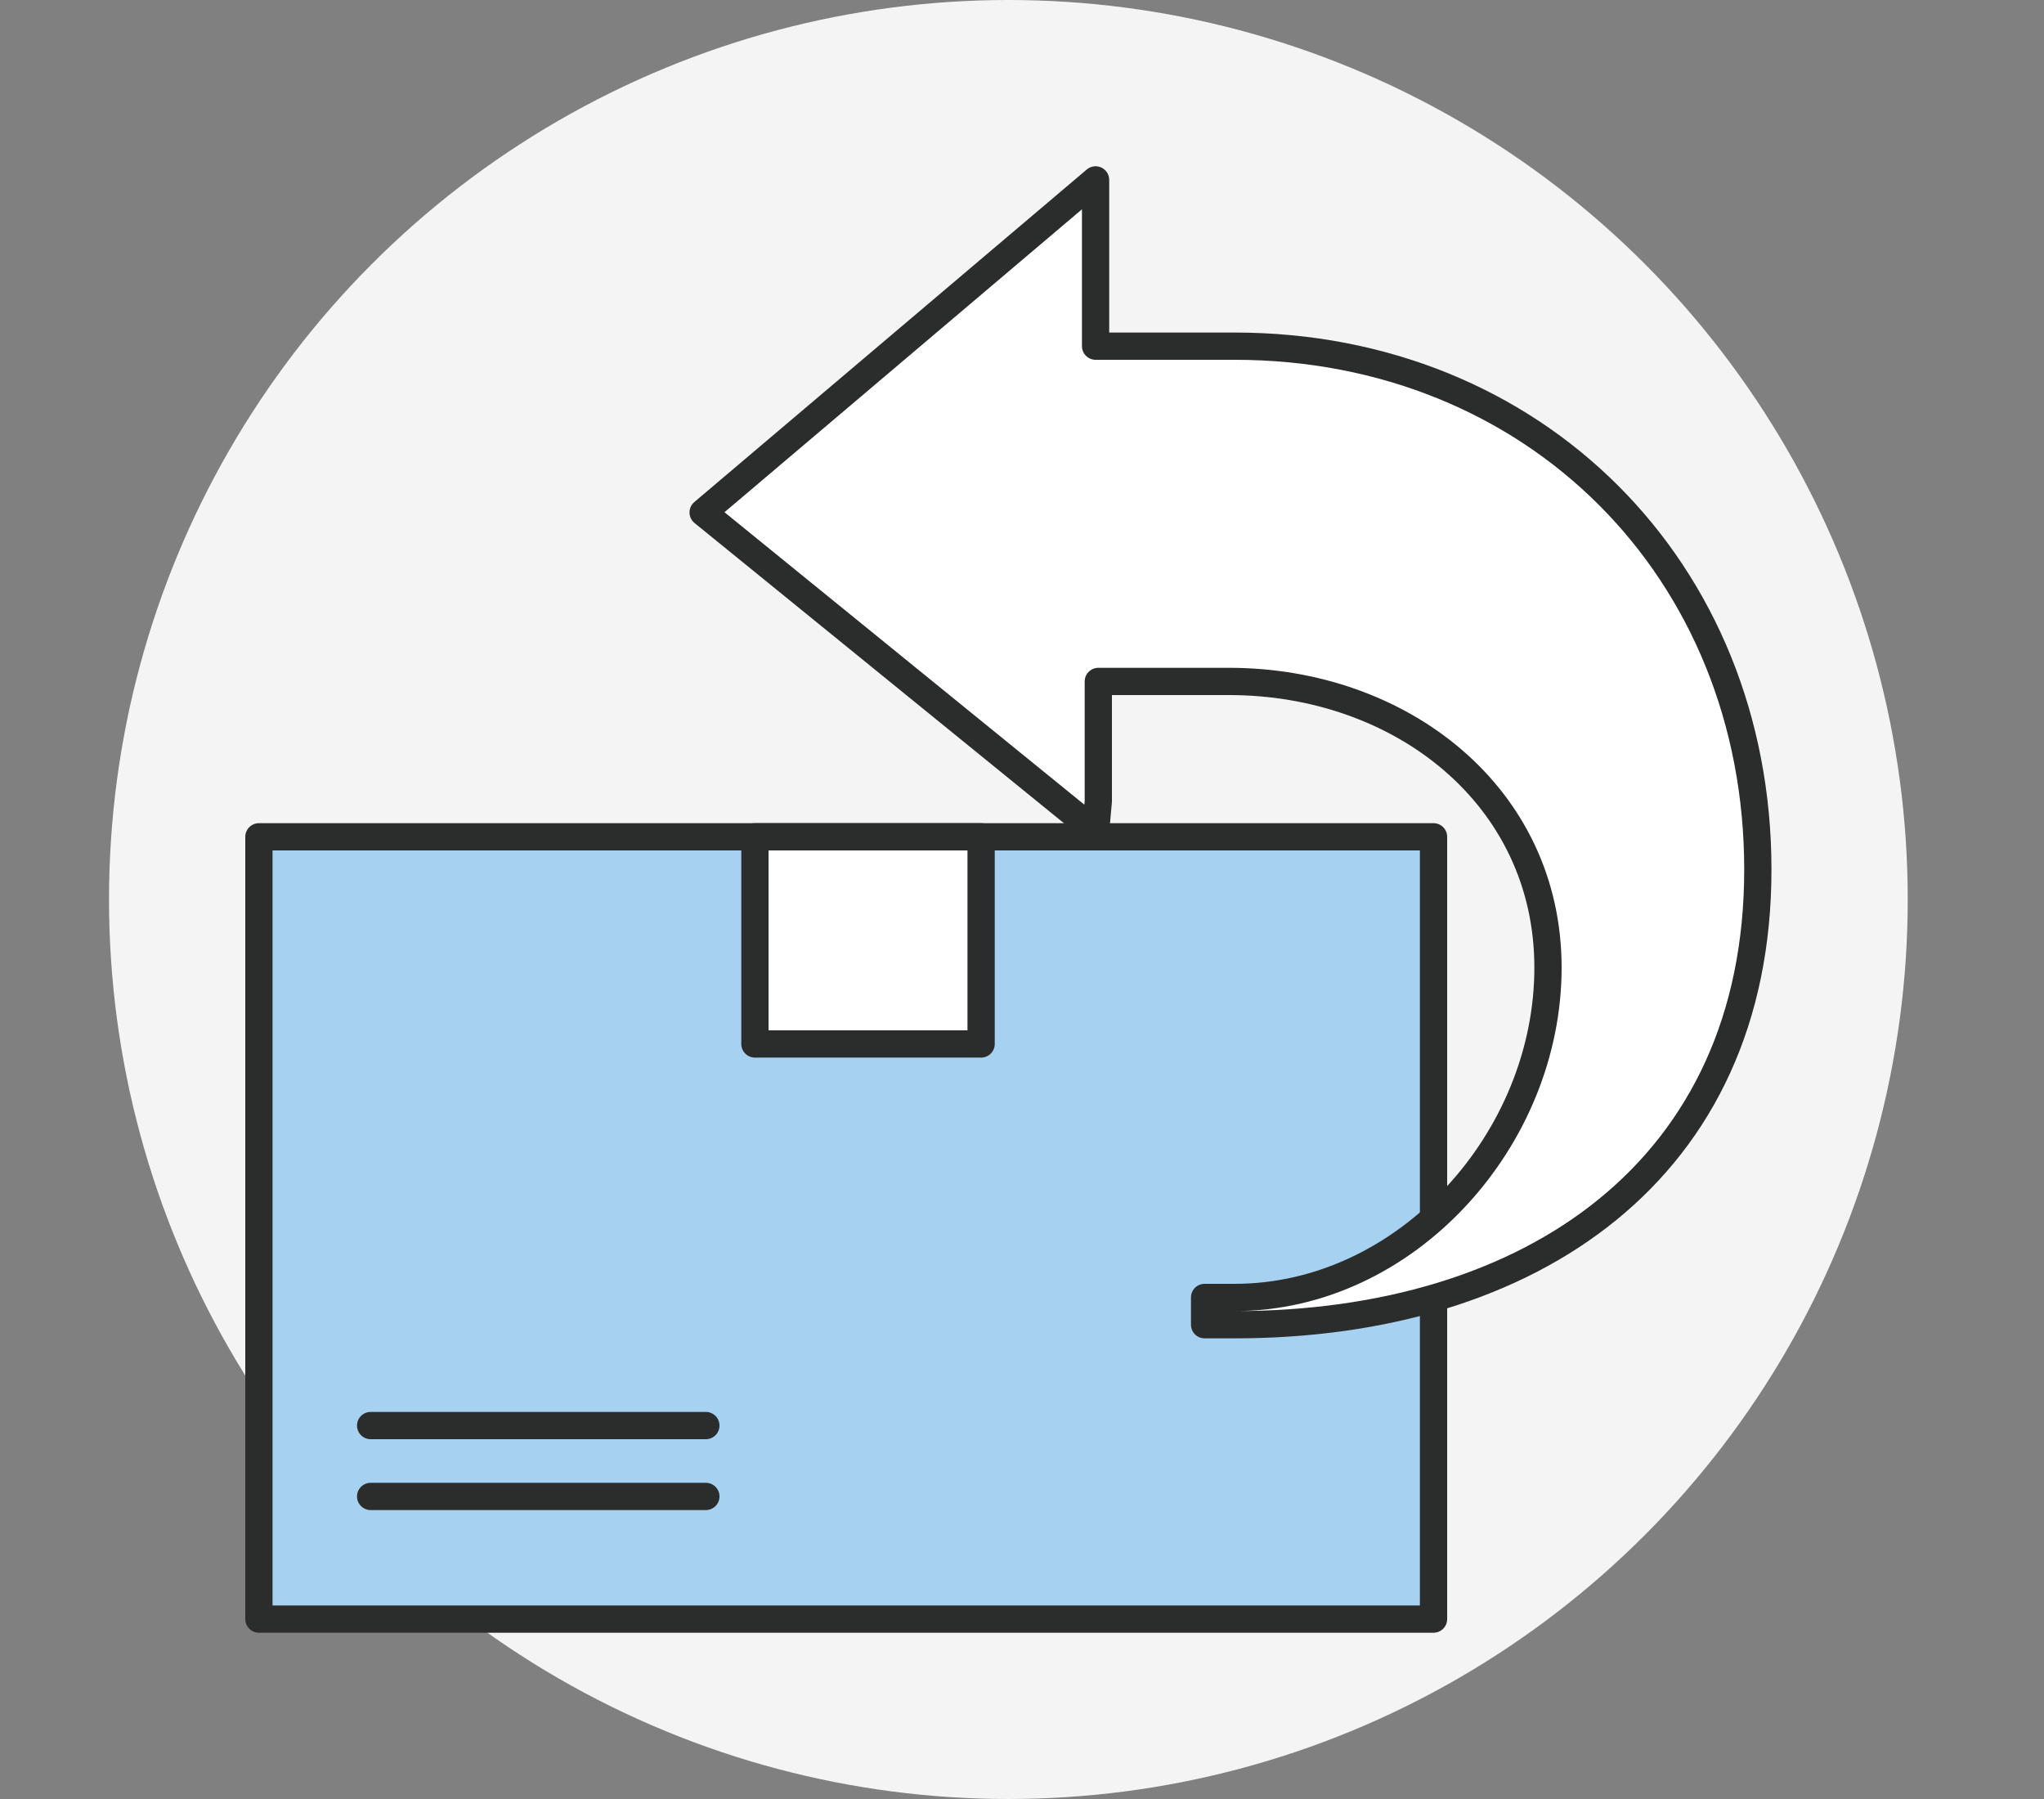
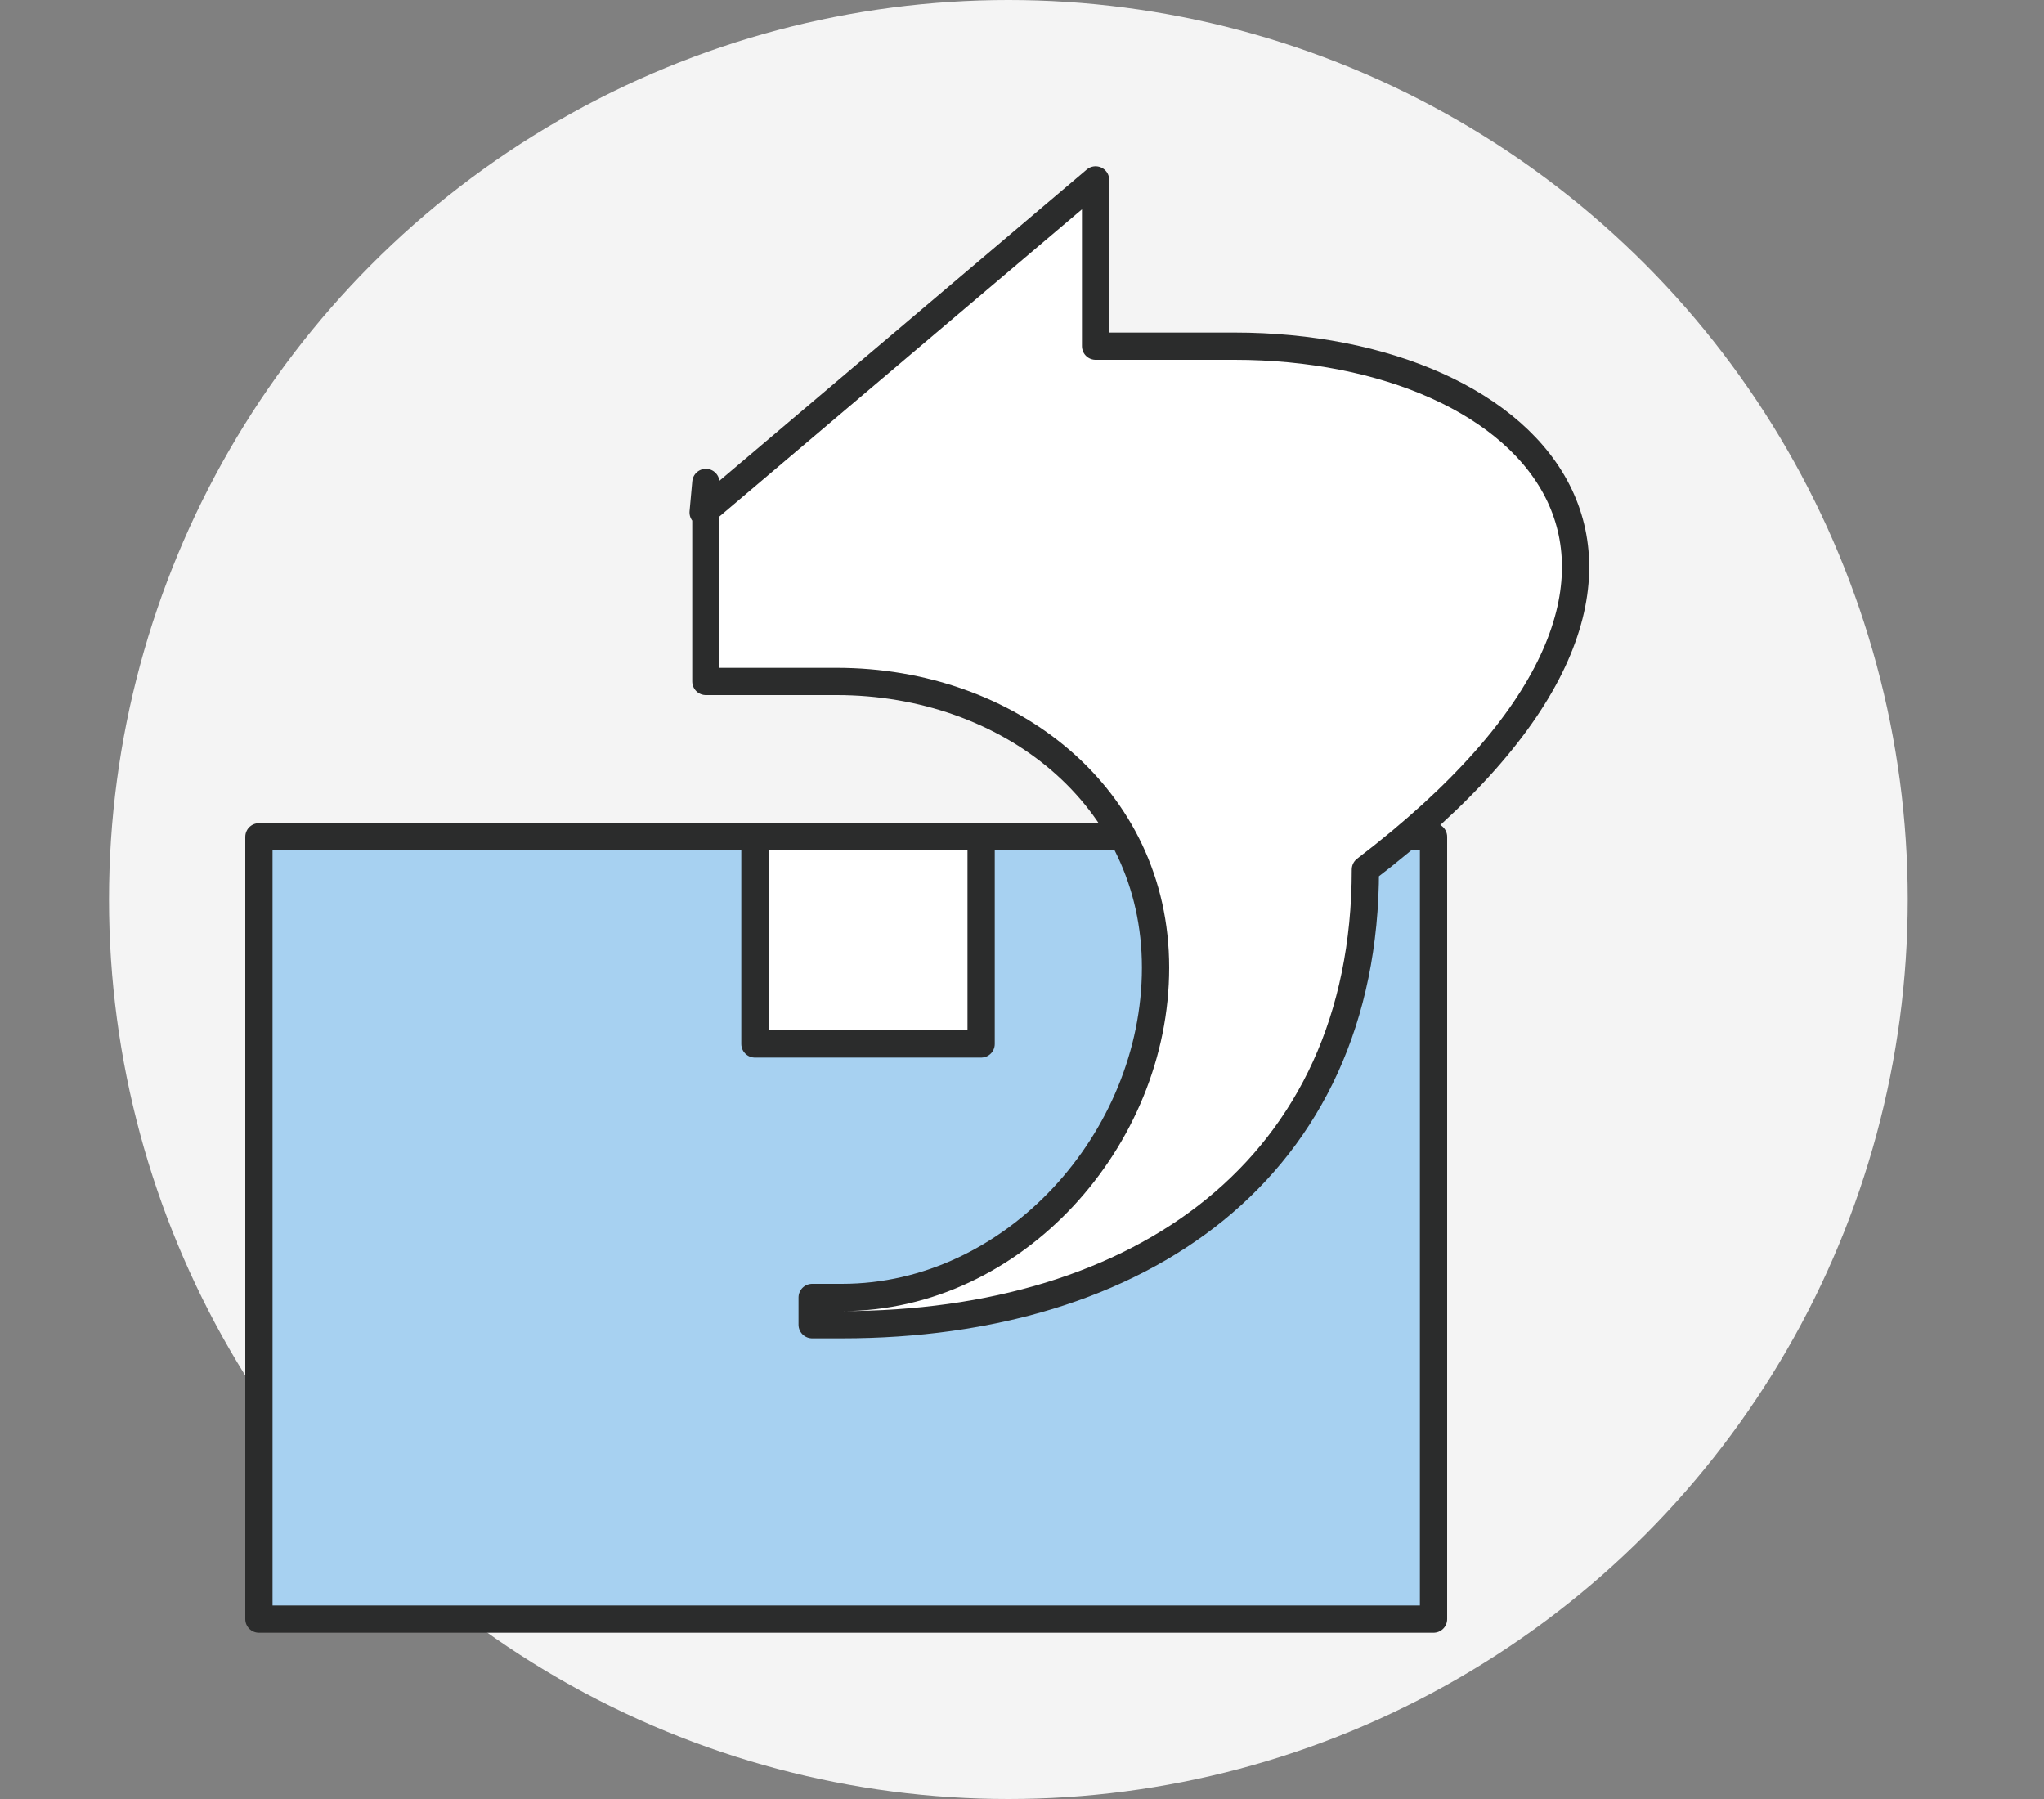
<svg xmlns="http://www.w3.org/2000/svg" version="1.1" id="Capa_1" x="0px" y="0px" viewBox="0 0 75 66" style="enable-background:new 0 0 75 66;" xml:space="preserve">
  <rect x="0" y="0" width="75" height="66" fill="#808080" stroke="none" />
  <style type="text/css">
	.st0{fill:#F4F4F4;}
	.st1{fill:#A7D1F1;stroke:#2B2C2C;stroke-linecap:round;stroke-linejoin:round;stroke-miterlimit:10;}
	.st2{fill:#FFFFFF;stroke:#2B2C2C;stroke-linecap:round;stroke-linejoin:round;stroke-miterlimit:10;}
	.st3{fill:none;stroke:#2B2C2C;stroke-linecap:round;stroke-linejoin:round;stroke-miterlimit:10;}
</style>
  <circle id="XMLID_24_" class="st0" cx="37" cy="33" r="33" />
  <g id="XMLID_4_">
    <rect id="XMLID_9_" x="9.5" y="30.7" class="st1" width="43.1" height="28.7" />
    <rect id="XMLID_8_" x="27.7" y="30.7" class="st2" width="8.3" height="7.6" />
-     <path id="XMLID_7_" class="st2" d="M45.3,12.7h-5.1v-5l0-1.1L25.8,18.8l14.4,11.7l0.1-1.1V25h4.8c6.3,0,11.7,4.2,11.7,10.5   c0,6.3-5.2,12.1-11.5,12.1h-1.1v1h1.1c10.9,0,19.2-5.7,19.2-16.7C64.5,20.9,56.3,12.7,45.3,12.7z" />
-     <line id="XMLID_6_" class="st3" x1="13.6" y1="52.3" x2="25.9" y2="52.3" />
-     <line id="XMLID_5_" class="st3" x1="13.6" y1="54.9" x2="25.9" y2="54.9" />
+     <path id="XMLID_7_" class="st2" d="M45.3,12.7h-5.1v-5l0-1.1L25.8,18.8l0.1-1.1V25h4.8c6.3,0,11.7,4.2,11.7,10.5   c0,6.3-5.2,12.1-11.5,12.1h-1.1v1h1.1c10.9,0,19.2-5.7,19.2-16.7C64.5,20.9,56.3,12.7,45.3,12.7z" />
  </g>
</svg>